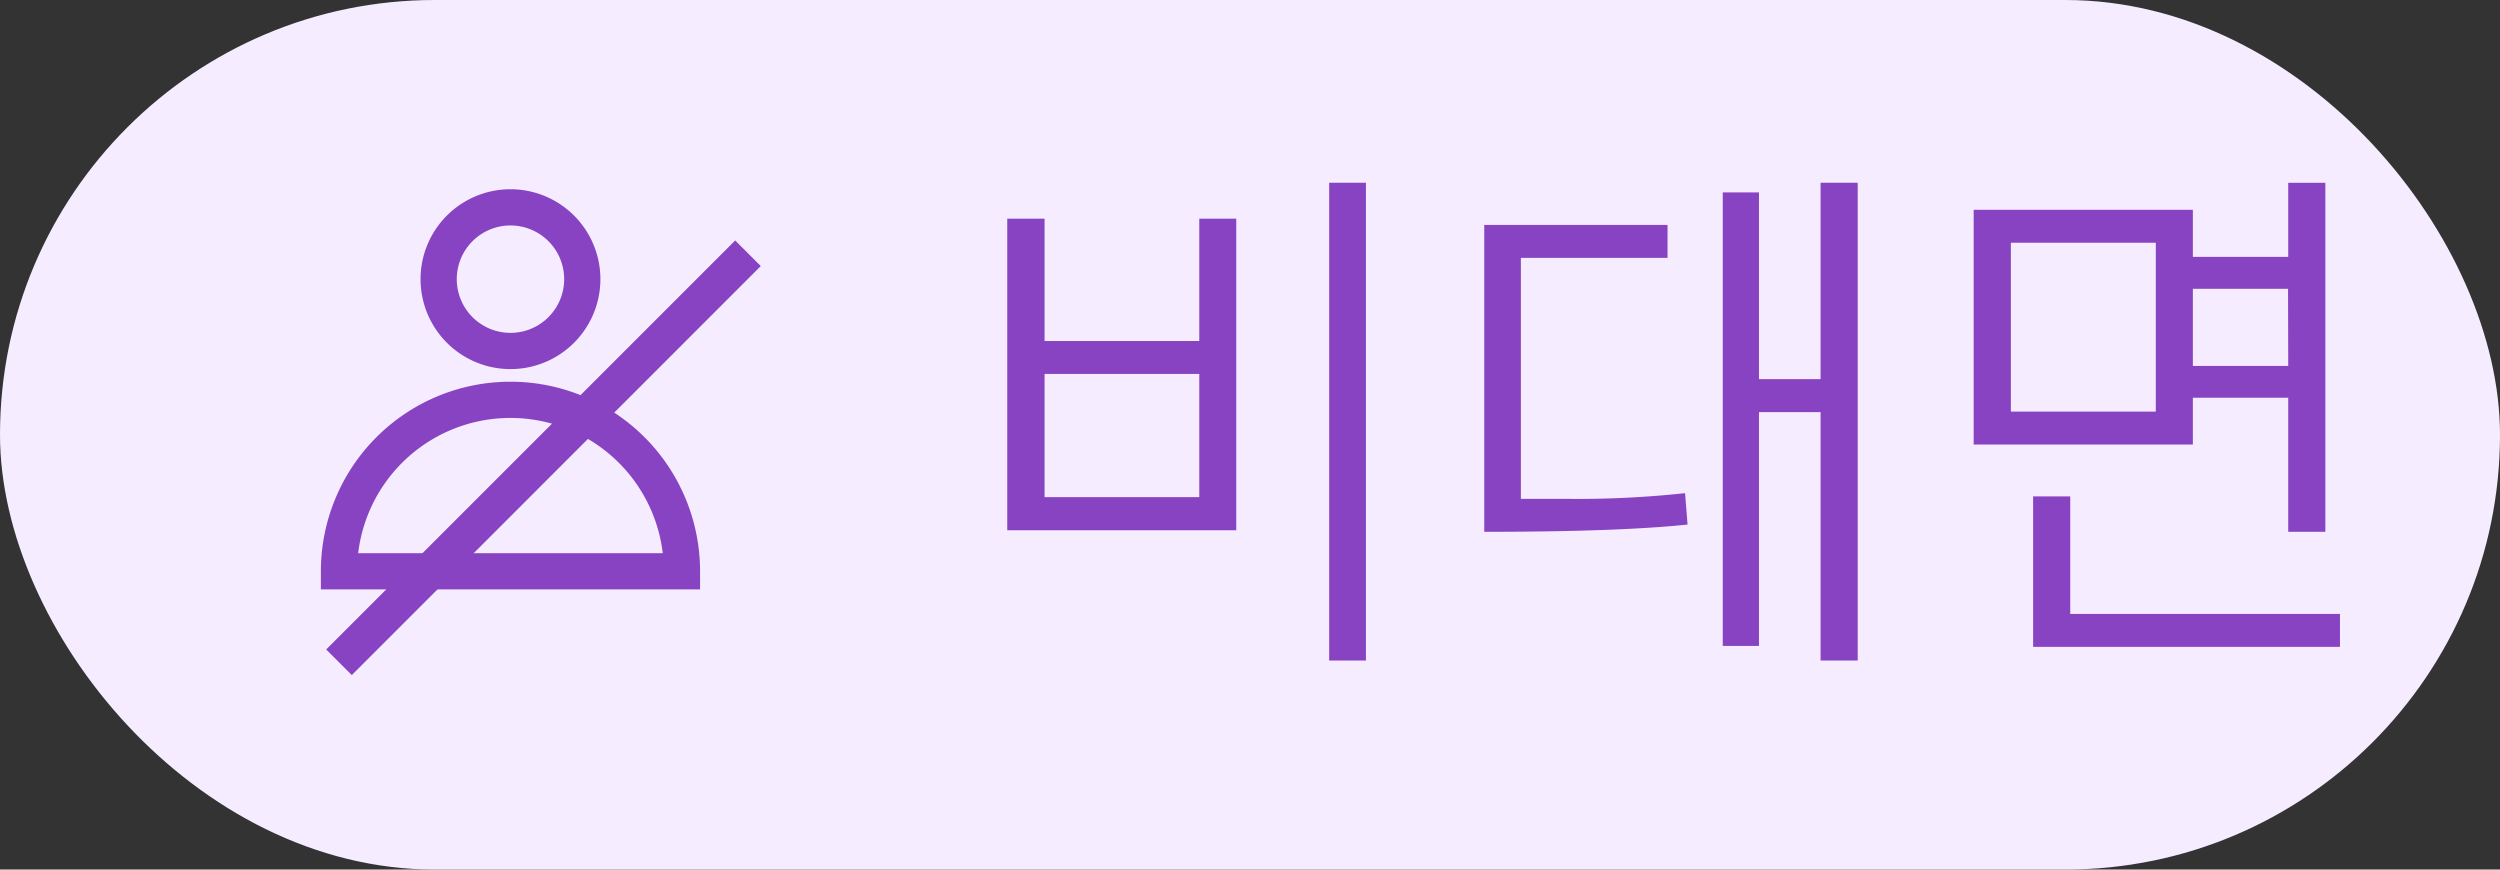
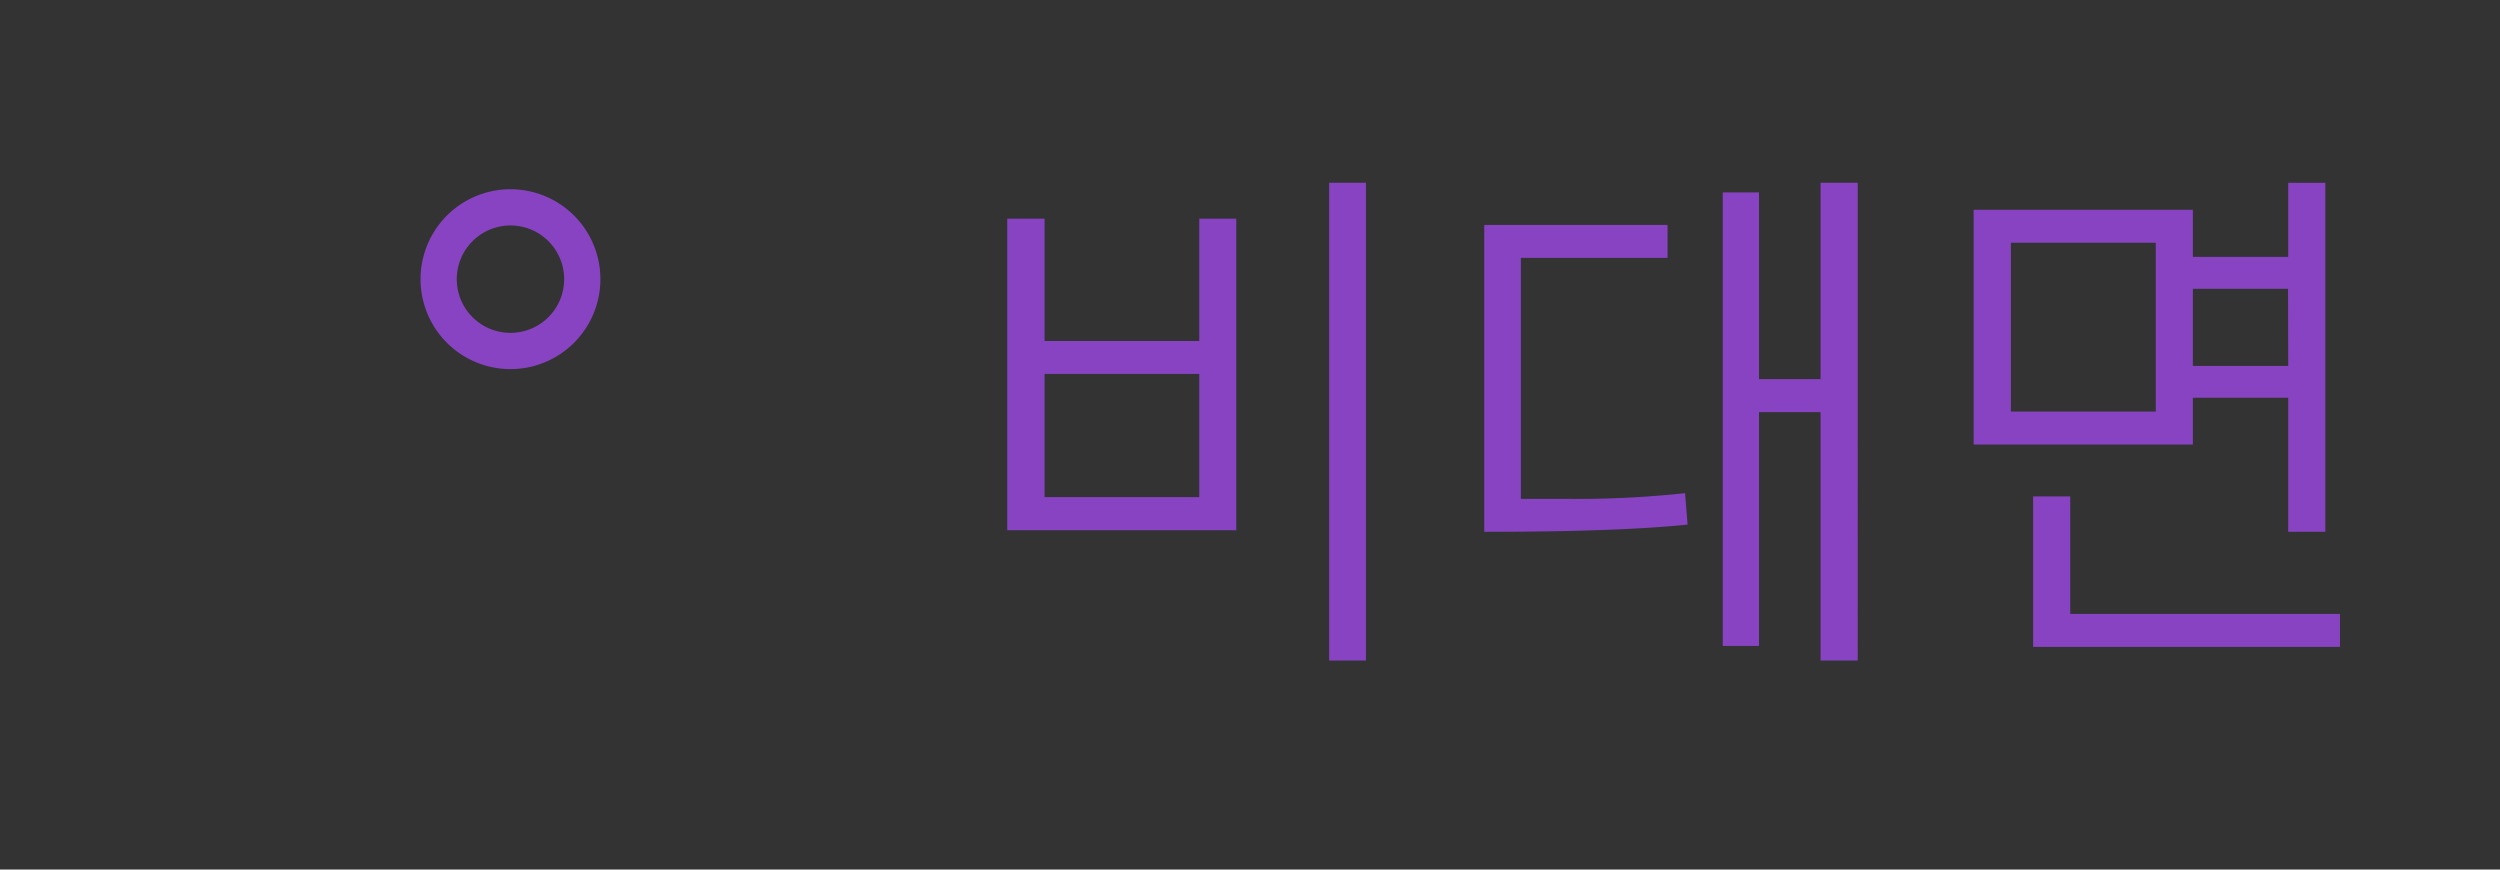
<svg xmlns="http://www.w3.org/2000/svg" width="69" height="24" viewBox="0 0 69 24">
  <rect x="0" y="0" width="69" height="24" fill="#333333" stroke="none" />
  <g id="그룹_43752" data-name="그룹 43752" transform="translate(-463 -485)">
    <g id="그룹_41788" data-name="그룹 41788" transform="translate(173 -1467)">
      <g id="그룹_41784" data-name="그룹 41784" transform="translate(-212 108)">
        <g id="그룹_43751" data-name="그룹 43751">
-           <rect id="사각형_148252" data-name="사각형 148252" width="69" height="24" rx="12" transform="translate(502 1844)" fill="#f5edff" />
          <g id="그룹_41772" data-name="그룹 41772" transform="translate(-132.816 1827.182)">
            <rect id="사각형_148250" data-name="사각형 148250" width="14" height="14" transform="translate(642.816 21.818)" fill="none" />
            <g id="그룹_41827" data-name="그룹 41827" transform="translate(-2.649 -2.862)">
-               <path id="패스_74137" data-name="패스 74137" d="M18.389,702.647h0a4.733,4.733,0,0,1,4.733,4.733H13.656a4.733,4.733,0,0,1,4.733-4.733" transform="translate(633.165 -671.932)" fill="none" stroke="#8843c3" stroke-width="1" />
              <path id="패스_74139" data-name="패스 74139" d="M435.742,15.635a1.982,1.982,0,1,0,1.982-1.982,1.982,1.982,0,0,0-1.982,1.982" transform="translate(213.83 11.75)" fill="none" stroke="#8843c3" stroke-width="1" />
-               <path id="패스_74140" data-name="패스 74140" d="M657.4,26.67,646.112,37.959" transform="translate(0.709)" fill="none" stroke="#8843c3" stroke-width="1" />
            </g>
          </g>
          <path id="패스_74215" data-name="패스 74215" d="M10.685,1.23V-11.956H11.7V1.23ZM1.8-2.365v-8.6H2.83v3.377H7.1v-3.377H8.121v8.6ZM7.1-6.679H2.83v3.4H7.1ZM24.248,1.23V-5.626h-1.7V.827h-1V-11.689h1v5.154h1.7v-5.421h1.025V1.23ZM20.577-2.522q-1.914.2-5.612.2v-8.47h5.059v.909H15.976v6.651h1.217a27.669,27.669,0,0,0,3.315-.157Zm16.578.2v-3.7H34.523V-4.73h-6.05v-6.48h6.05v1.3h2.632v-2.044H38.18v9.632ZM33.5-10.3H29.5V-5.64H33.5Zm3.65,1.271H34.523V-6.9h2.632ZM30.114.854V-3.3h1.025V-.055h7.444V.854Z" transform="translate(528 1861)" fill="#8843c3" />
        </g>
      </g>
    </g>
  </g>
</svg>